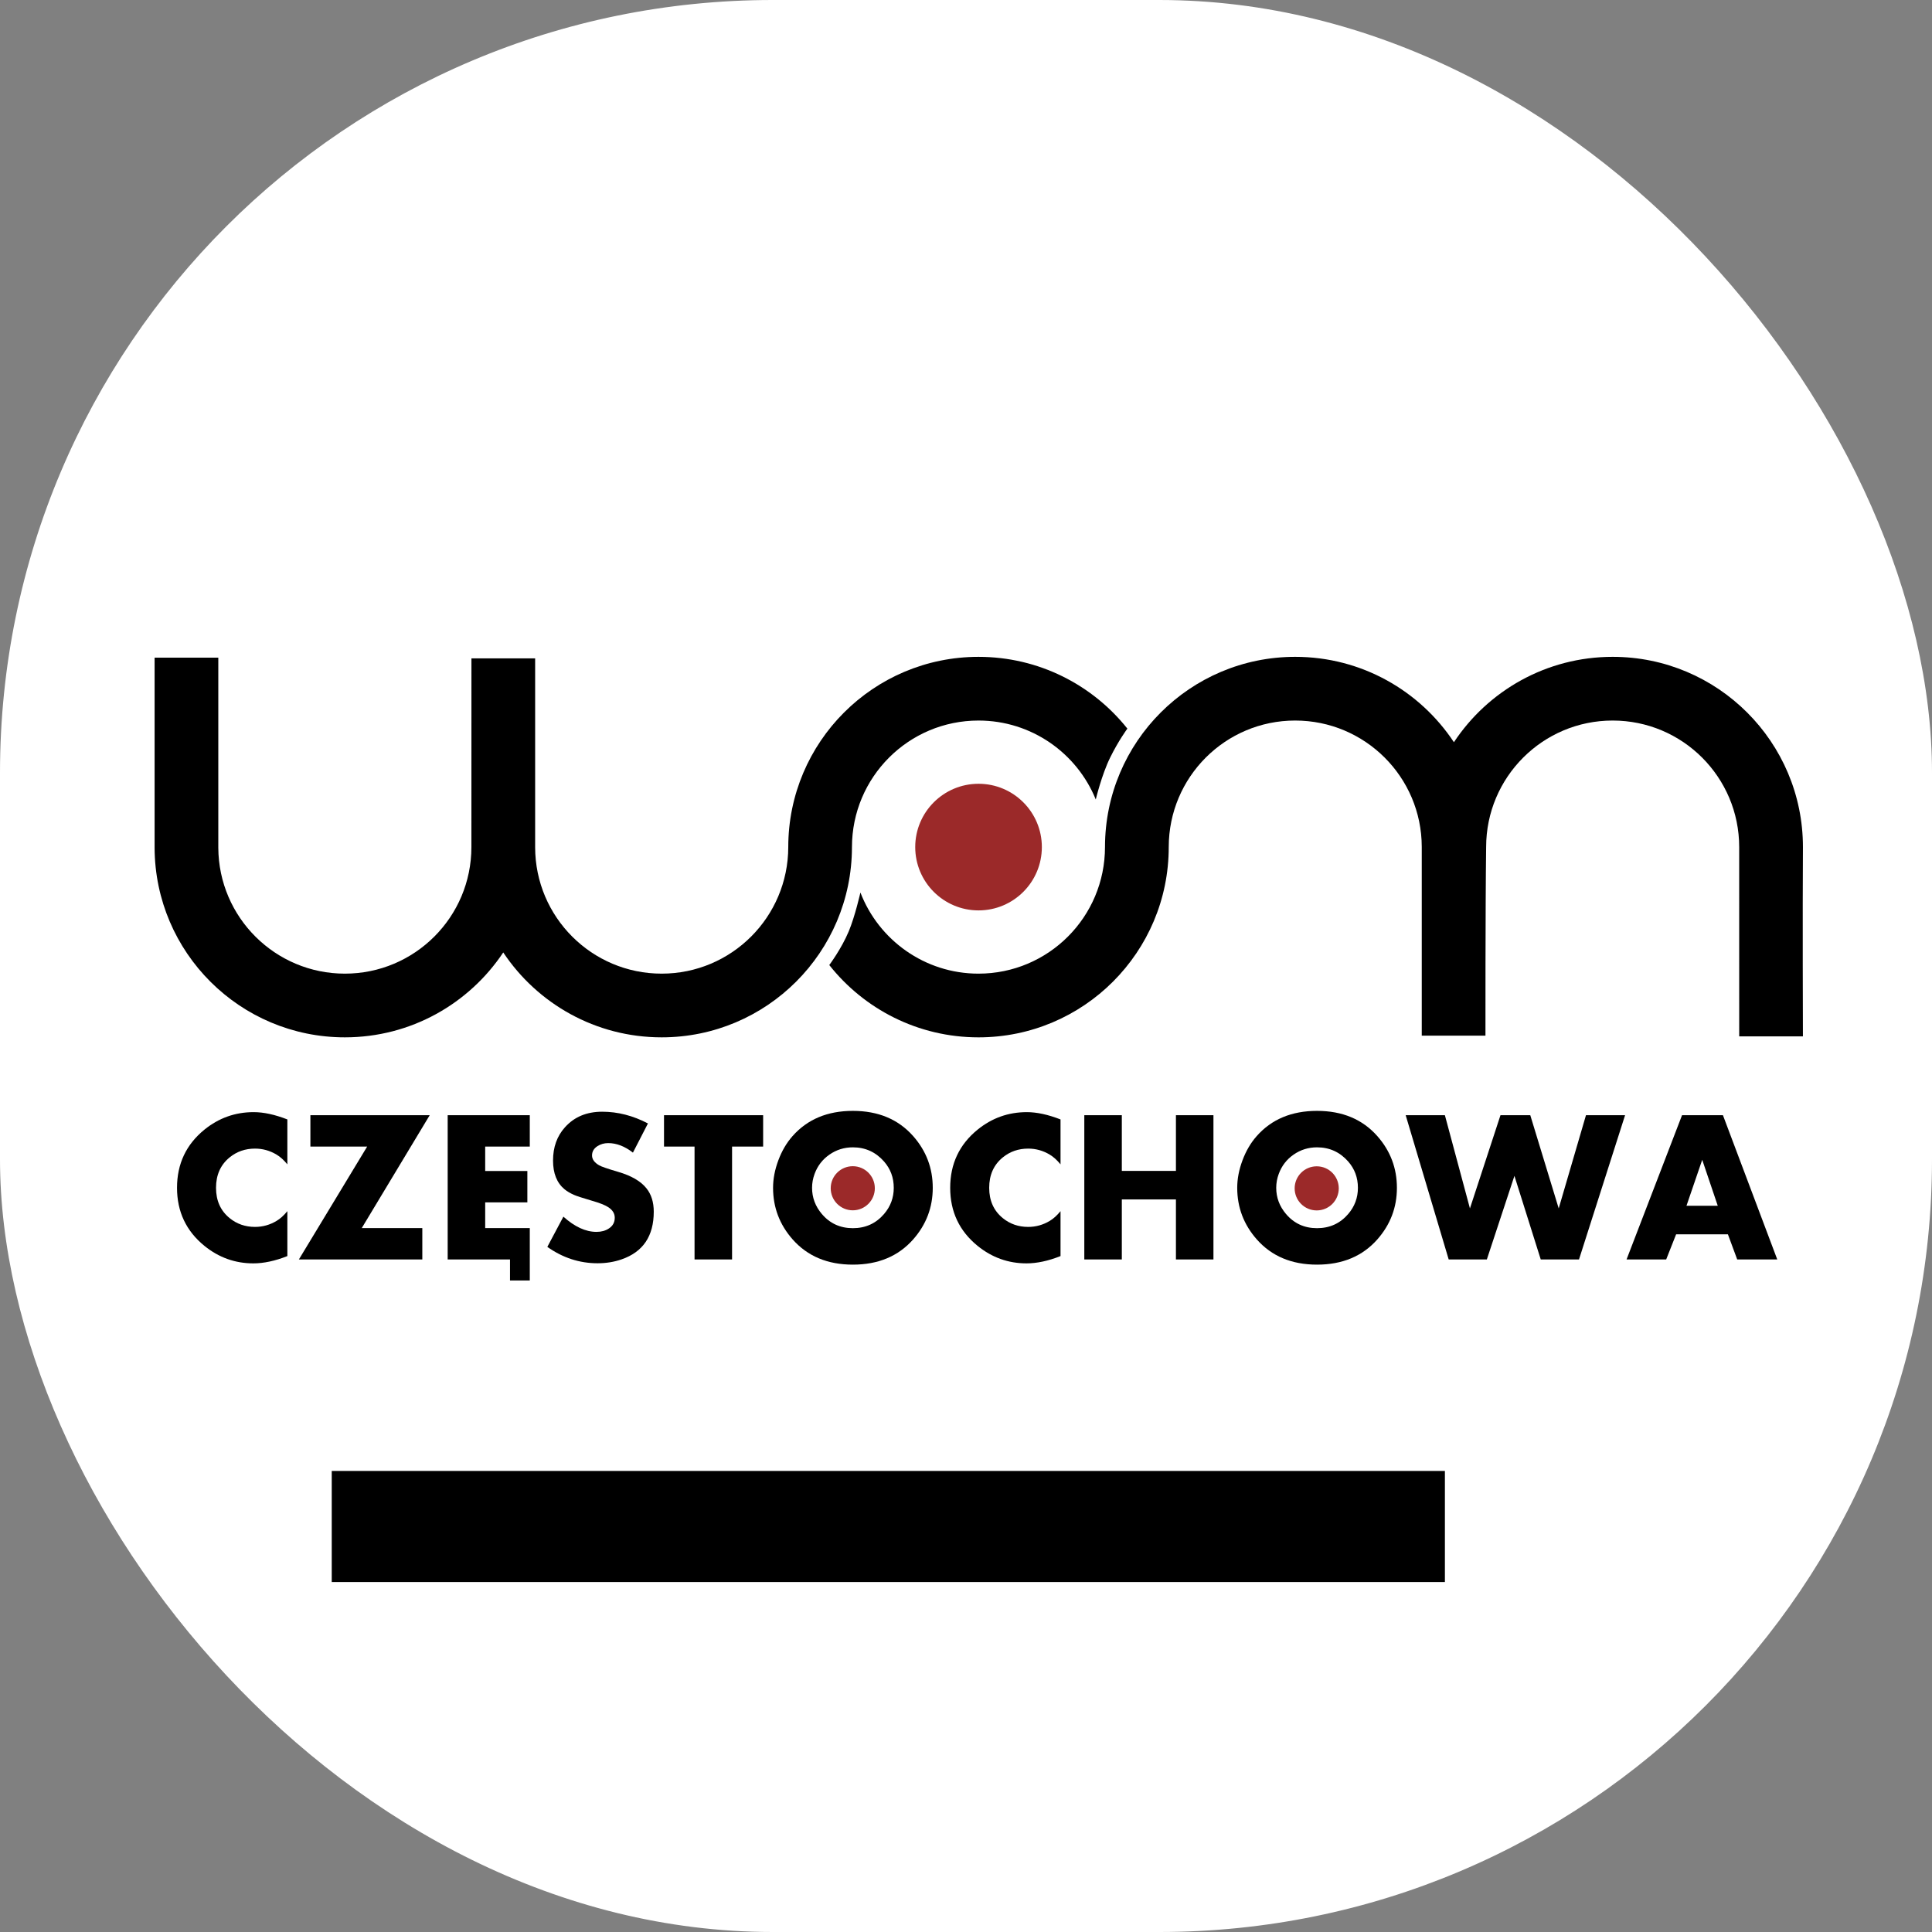
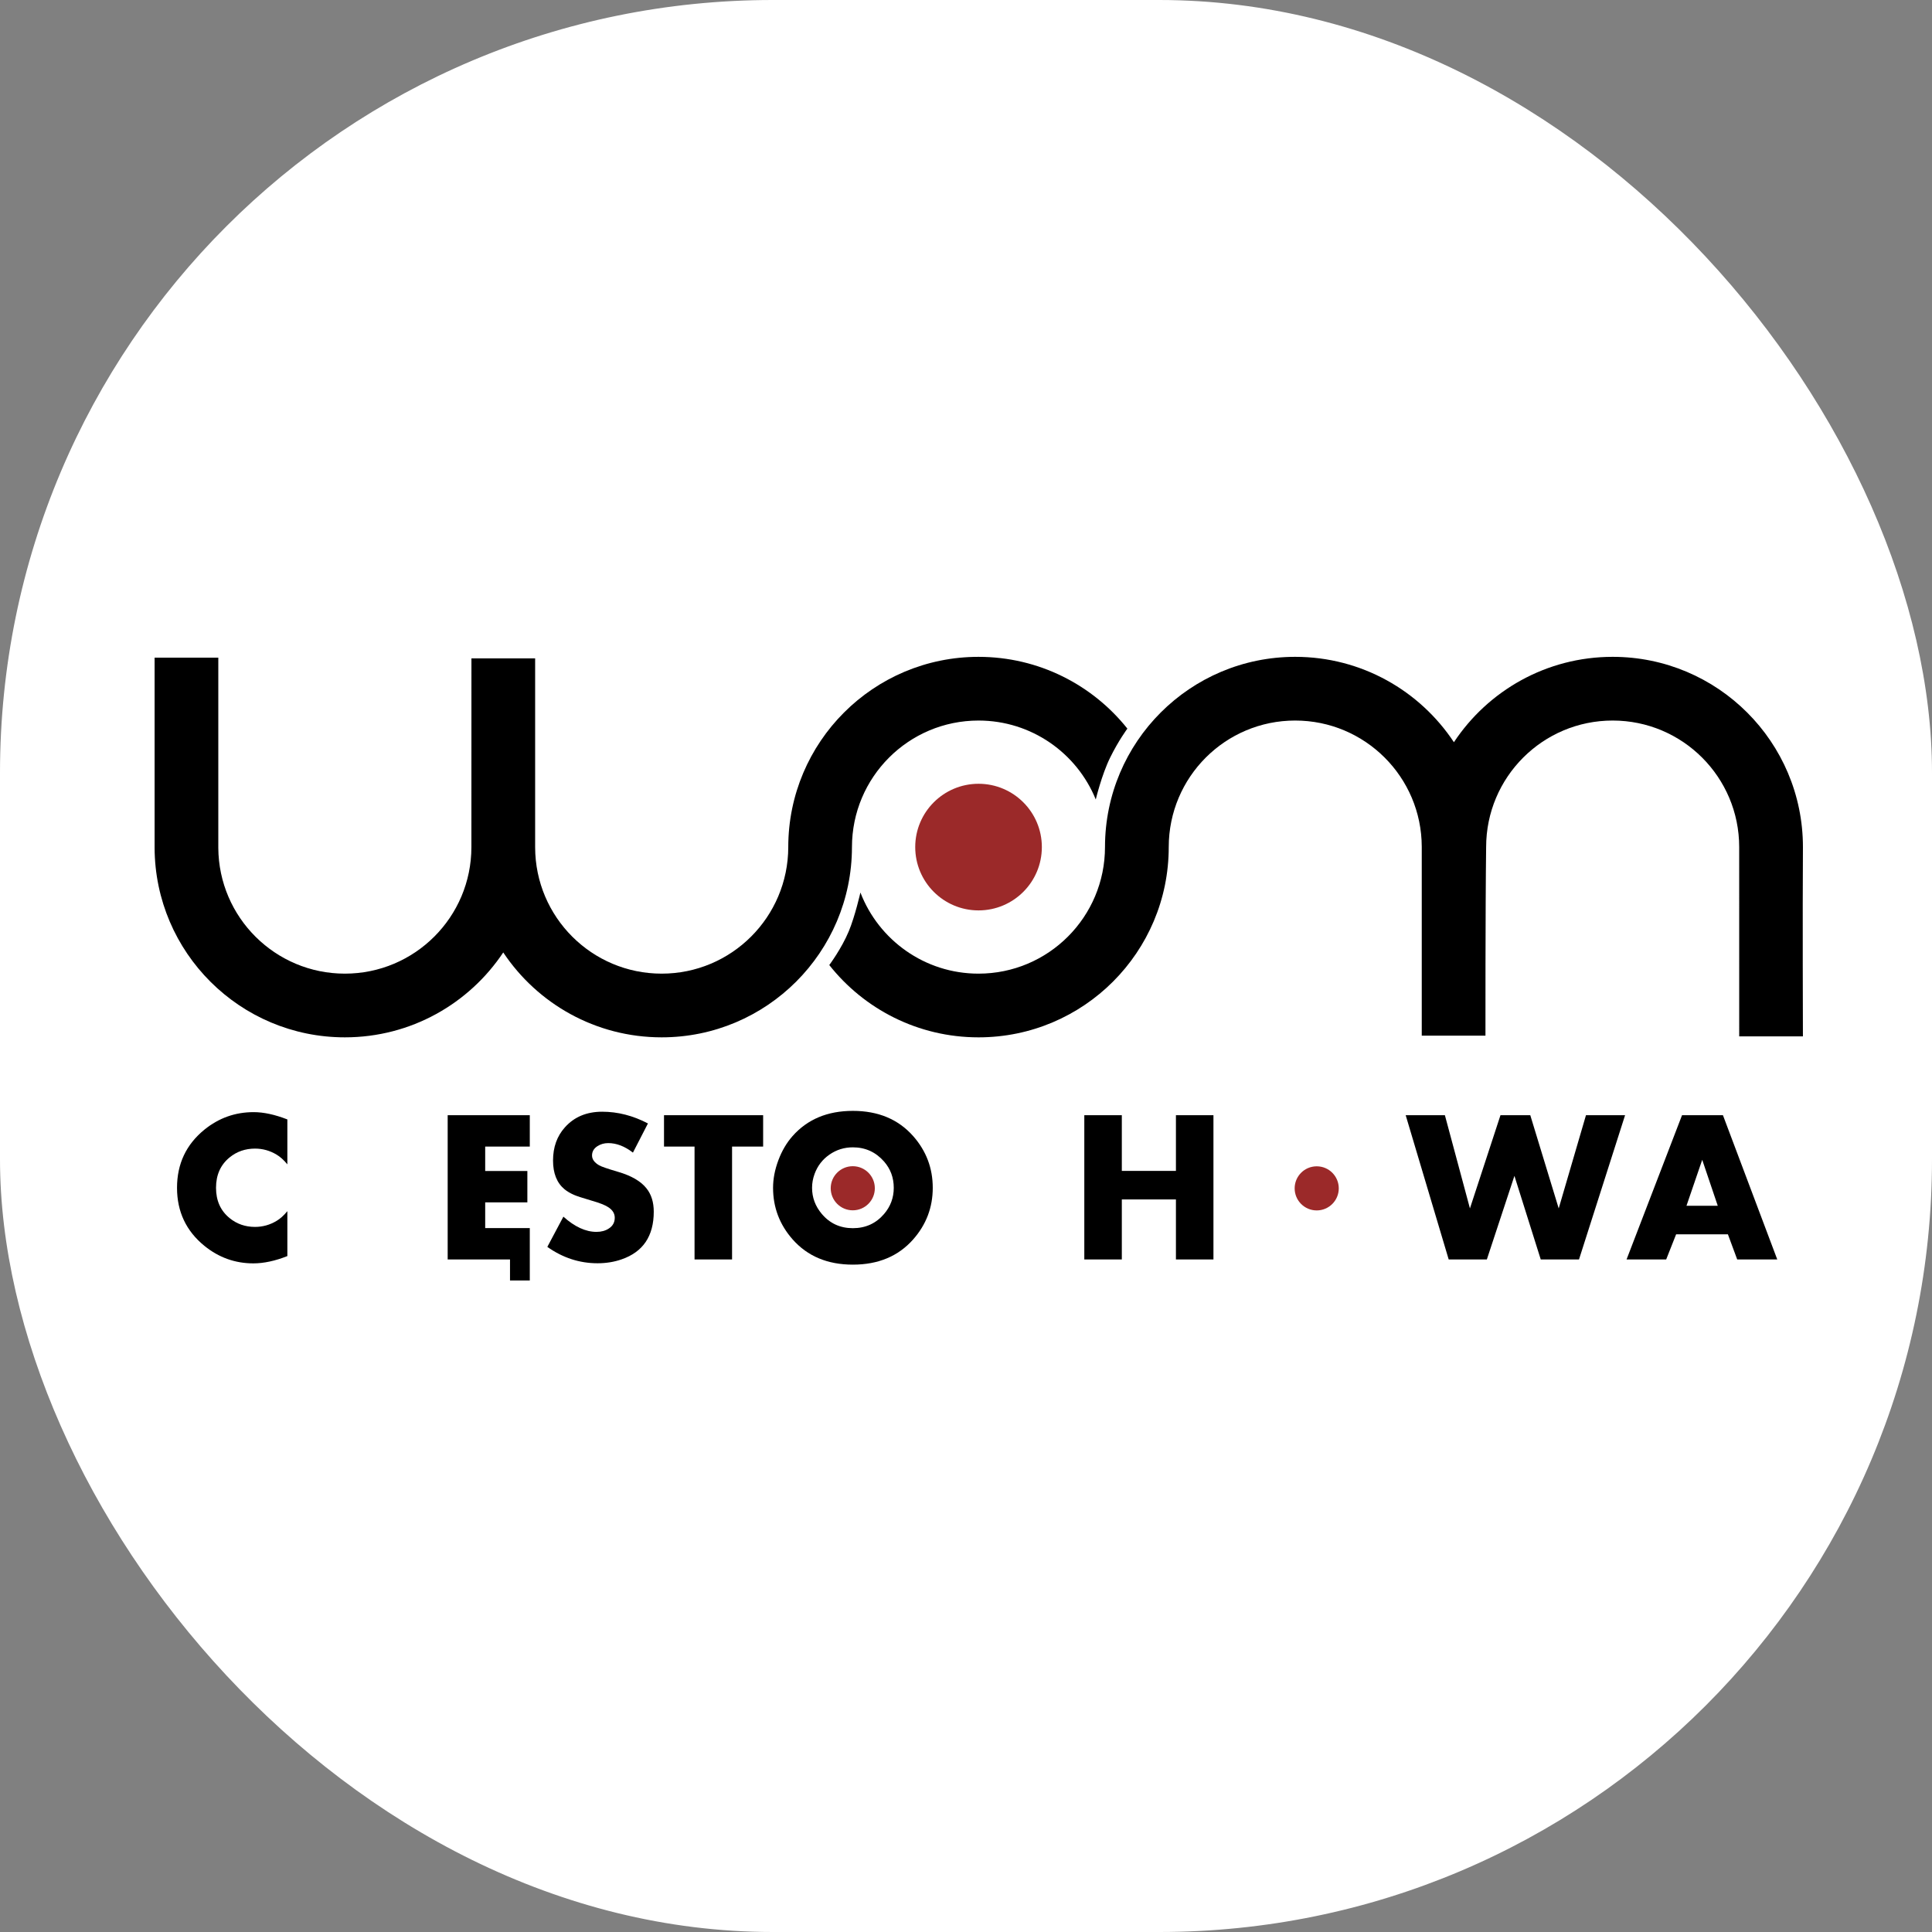
<svg xmlns="http://www.w3.org/2000/svg" xmlns:ns1="http://www.inkscape.org/namespaces/inkscape" xmlns:ns2="http://sodipodi.sourceforge.net/DTD/sodipodi-0.dtd" version="1.1" width="1000" height="1000">
  <rect width="100%" height="100%" fill="#808080" stroke="none" />
  <g clip-path="url(#SvgjsClipPath1276)">
    <rect width="1000" height="1000" fill="#ffffff" />
    <g transform="matrix(0.95,0,0,0.95,0,146.465)">
      <svg version="1.1" width="1052.362" height="744.094">
        <svg version="1.2" width="1052.362" height="744.094" id="svg2" ns1:version="0.91 r13725" ns2:docname="logo_svg.svg">
          <ns2:namedview pagecolor="#ffffff" bordercolor="#666666" borderopacity="1" objecttolerance="10" gridtolerance="10" guidetolerance="10" ns1:pageopacity="0" ns1:pageshadow="2" ns1:window-width="1183" ns1:window-height="715" id="namedview3107" showgrid="false" ns1:zoom="0.31716402" ns1:cx="286.89751" ns1:cy="-27.574484" ns1:window-x="0" ns1:window-y="0" ns1:window-maximized="0" ns1:current-layer="svg2" />
          <defs id="defs4">
            <clipPath id="SvgjsClipPath1276">
              <rect width="1000" height="1000" x="0" y="0" rx="400" ry="400" />
            </clipPath>
          </defs>
          <g id="g3352" transform="matrix(0.107,0,0,0.107,478.548,261.366)">
            <path d="m -3685.188,433.345 c 1.961,533.35 435.037,965.203 968.847,965.203 336.55,0 632.819,-171.788 806.461,-432.286 173.625,260.598 470.037,432.286 806.664,432.286 534.683,0 968.295,-433.281 968.948,-968.34 0.101,-356.365 288.521,-644.785 644.379,-644.785 270.104,0 501.332,166.221 597.101,401.915 0,0 29.886,-124.961 72.891,-212.6 43.005,-87.639 88.077,-148.212 88.077,-148.212 -177.52,-222.697 -451.134,-365.469 -758.069,-365.469 -535.023,0 -968.644,433.621 -968.695,968.897 -0.703,356.148 -289.114,644.227 -644.632,644.227 -355.518,0 -643.727,-288.079 -644.278,-643.468 l 0,-961.76 -324.366,0 c 0,0 -0.202,641.289 -0.202,960.748 0,355.858 -288.42,644.48 -644.278,644.48 -354.638,0 -642.511,-286.662 -644.481,-640.836 -2e-4,-322.078 0,-968.239 0,-968.239 l -324.366,0 c 0,0 -3e-4,645.493 -3e-4,968.239 z" id="path3106-9-0" style="fill:#000000;stroke:none" ns1:connector-curvature="0" />
            <path d="m 4383.597,1393.658 c 0,0 0.074,-628.458 -0.086,-963.932 0,-355.859 -288.463,-644.321 -644.321,-644.321 -355.858,0 -644.234,288.462 -644.234,644.321 -4.071,311.104 -3.456,960.303 -3.456,960.303 l -324.364,0 0,-961.772 c -0.774,-355.2 -289.113,-642.852 -644.494,-642.852 -355.38,0 -643.547,287.652 -643.867,643.954 0.151,535.391 -433.683,969.225 -968.706,969.225 -308.079,0 -582.439,-143.99 -759.844,-368.171 0,0 61.868,-82.454 99.193,-171.686 32.003,-76.509 59.36,-197.608 59.36,-197.608 92.975,241.545 327.017,413.101 601.291,413.101 355.859,0 644.321,-288.635 644.105,-645.228 0.558,-535.099 433.923,-967.95 968.468,-967.95 l 0.099,0 c 337.645,0 634.727,172.779 808.131,434.703 173.4,-261.946 470.656,-434.703 808.317,-434.703 535.023,0 968.857,433.661 968.857,968.685 -2.212,321.078 -0.086,963.932 -0.086,963.932 z" id="path4013-4" style="fill:#000000;stroke:none" ns1:connector-curvature="0" ns2:nodetypes="ccsccccscscscsccccsccc" />
            <path d="m 510.278,107.407 c 178.068,0 322.391,144.299 322.391,322.34 0,178.041 -144.322,322.441 -322.391,322.441 -178.068,0 -322.391,-144.401 -322.391,-322.441 0,-178.041 144.322,-322.34 322.391,-322.34 z" id="path2985-9-1-1-4-7" style="fill:#9b2929;fill-opacity:1;stroke:none" ns1:connector-curvature="0" />
            <path ns1:connector-curvature="0" style="font-style:normal;font-weight:normal;font-size:1102.086px;line-height:125%;font-family:Aharoni;-inkscape-font-specification:Aharoni;letter-spacing:0px;word-spacing:0px;fill:#000000;fill-opacity:1;stroke:none" id="path3810" d="m -3009.195,2512.343 c -62.423,24.754 -120.182,37.131 -173.277,37.131 -92.558,0 -175.43,-29.597 -248.615,-88.791 C -3524.362,2384.986 -3571,2286.329 -3571,2164.712 c 0,-121.975 46.638,-220.811 139.913,-296.509 73.185,-59.193 156.595,-88.79 250.229,-88.791 50.942,8e-4 108.163,12.378 171.663,37.131 l 0,228.704 c -17.938,-21.883 -36.234,-38.386 -54.889,-49.508 -34.082,-20.448 -70.675,-30.673 -109.778,-30.673 -49.508,6e-4 -92.558,14.889 -129.151,44.665 -46.279,37.669 -69.419,89.33 -69.418,154.981 -2e-4,65.293 23.139,116.774 69.418,154.443 36.592,29.777 79.643,44.665 129.151,44.665 39.103,2e-4 75.696,-10.224 109.778,-30.673 18.296,-10.762 36.592,-27.265 54.889,-49.508 z" />
-             <path ns1:connector-curvature="0" style="font-style:normal;font-weight:normal;font-size:1102.086px;line-height:125%;font-family:Aharoni;-inkscape-font-specification:Aharoni;letter-spacing:0px;word-spacing:0px;fill:#000000;fill-opacity:1;stroke:none" id="path3812" d="m -2284.336,1795.018 -346.016,574.721 308.347,0 0,159.824 -628.533,0 347.631,-574.721 -288.975,0 0,-159.824 z" />
            <path id="path3814" d="m -2192.844,1795.031 0,734.531 317.375,0 0,106.969 100.75,0 0,-106.969 0,-85.344 0,-74.469 -227.094,0 0,-130.781 214.719,0 0,-159.813 -214.719,0 0,-124.312 227.094,0 0,-159.813 -418.125,0 z" style="font-style:normal;font-weight:normal;font-size:1102.086px;line-height:125%;font-family:Aharoni;-inkscape-font-specification:Aharoni;letter-spacing:0px;word-spacing:0px;fill:#000000;fill-opacity:1;stroke:none" ns1:connector-curvature="0" />
            <path ns1:connector-curvature="0" style="font-style:normal;font-weight:normal;font-size:1102.086px;line-height:125%;font-family:Aharoni;-inkscape-font-specification:Aharoni;letter-spacing:0px;word-spacing:0px;fill:#000000;fill-opacity:1;stroke:none" id="path3816" d="m -1143.505,2286.329 c -6e-4,124.128 -54.531,205.027 -163.591,242.696 -38.028,13.274 -78.926,19.911 -122.693,19.911 -91.841,0 -177.044,-27.803 -255.611,-83.41 l 81.796,-153.905 c 57.4,51.66 113.545,77.491 168.434,77.49 24.754,2e-4 45.74,-5.74 62.961,-17.22 20.09,-12.915 30.135,-31.211 30.135,-54.889 -4e-4,-21.525 -11.122,-39.462 -33.364,-53.813 -16.503,-10.762 -44.306,-21.704 -83.41,-32.826 -47.355,-13.991 -77.132,-23.677 -89.329,-29.059 -19.373,-8.251 -35.875,-17.937 -49.508,-29.059 -39.104,-32.287 -58.656,-81.078 -58.656,-146.371 0,-68.162 20.269,-124.666 60.809,-169.51 47.355,-52.736 110.495,-79.104 189.421,-79.105 79.284,8e-4 156.953,19.912 233.009,59.732 l -76.414,148.523 c -41.616,-32.287 -83.59,-48.431 -125.922,-48.431 -20.449,6e-4 -38.745,5.202 -54.889,15.606 -18.297,11.839 -27.445,27.625 -27.445,47.355 -2e-4,19.373 12.018,36.055 36.055,50.046 10.762,6.458 43.05,17.579 96.863,33.364 67.445,19.732 115.518,47.714 144.218,83.948 24.753,30.853 37.13,70.495 37.131,118.926 z" />
            <path ns1:connector-curvature="0" style="font-style:normal;font-weight:normal;font-size:1102.086px;line-height:125%;font-family:Aharoni;-inkscape-font-specification:Aharoni;letter-spacing:0px;word-spacing:0px;fill:#000000;fill-opacity:1;stroke:none" id="path3818" d="m -586.543,1954.842 -158.21,0 0,574.721 -191.035,0 0,-574.721 -155.519,0 0,-159.824 504.764,0 z" />
            <path ns1:connector-curvature="0" style="font-style:normal;font-weight:normal;font-size:1102.086px;line-height:125%;font-family:Aharoni;-inkscape-font-specification:Aharoni;letter-spacing:0px;word-spacing:0px;fill:#000000;fill-opacity:1;stroke:none" id="path3820" d="m 277.153,2164.712 c -8.6e-4,99.733 -33.185,187.269 -99.554,262.606 -75.697,85.742 -178.121,128.613 -307.271,128.613 -128.792,0 -231.036,-42.871 -306.733,-128.613 -66.369,-75.338 -99.554,-162.873 -99.554,-262.606 -4e-5,-45.561 8.969,-92.288 26.906,-140.182 17.938,-47.893 41.974,-88.88 72.109,-122.962 75.696,-85.741 178.12,-128.612 307.271,-128.613 129.15,7e-4 231.574,42.872 307.271,128.613 66.368,75.338 99.553,163.053 99.554,263.144 z m -198.569,0 c -6.59e-4,-51.66 -16.503,-96.324 -49.508,-133.994 -42.333,-48.072 -95.249,-72.109 -158.748,-72.109 -43.768,6e-4 -83.41,12.288 -118.926,36.862 -35.517,24.575 -60.809,57.311 -75.876,98.208 -8.61,23.319 -12.915,46.997 -12.915,71.033 -2.5e-4,49.508 16.502,93.814 49.508,132.918 40.897,48.432 93.634,72.647 158.21,72.647 64.575,10e-5 117.491,-24.036 158.748,-72.109 33.005,-38.386 49.507,-82.871 49.508,-133.456 z" />
-             <path ns1:connector-curvature="0" style="font-style:normal;font-weight:normal;font-size:1102.086px;line-height:125%;font-family:Aharoni;-inkscape-font-specification:Aharoni;letter-spacing:0px;word-spacing:0px;fill:#000000;fill-opacity:1;stroke:none" id="path3822" d="m 927.749,2512.343 c -62.423,24.754 -120.182,37.131 -173.277,37.131 -92.558,0 -175.43,-29.597 -248.615,-88.791 -93.276,-75.697 -139.913,-174.353 -139.913,-295.97 -5e-5,-121.975 46.638,-220.811 139.913,-296.509 73.185,-59.193 156.595,-88.79 250.229,-88.791 50.942,8e-4 108.163,12.378 171.663,37.131 l 0,228.704 c -17.938,-21.883 -36.235,-38.386 -54.889,-49.508 -34.082,-20.448 -70.675,-30.673 -109.778,-30.673 -49.508,6e-4 -92.558,14.889 -129.151,44.665 -46.279,37.669 -69.419,89.33 -69.418,154.981 -2.4e-4,65.293 23.139,116.774 69.418,154.443 36.592,29.777 79.643,44.665 129.151,44.665 39.103,2e-4 75.696,-10.224 109.778,-30.673 18.296,-10.762 36.592,-27.265 54.889,-49.508 z" />
            <path ns1:connector-curvature="0" style="font-style:normal;font-weight:normal;font-size:1102.086px;line-height:125%;font-family:Aharoni;-inkscape-font-specification:Aharoni;letter-spacing:0px;word-spacing:0px;fill:#000000;fill-opacity:1;stroke:none" id="path3824" d="m 1706.42,2529.563 -191.035,0 0,-305.657 -275.522,0 0,305.657 -191.035,0 0,-734.545 191.035,0 0,283.593 275.522,0 0,-283.593 191.035,0 z" />
-             <path ns1:connector-curvature="0" style="font-style:normal;font-weight:normal;font-size:1102.086px;line-height:125%;font-family:Aharoni;-inkscape-font-specification:Aharoni;letter-spacing:0px;word-spacing:0px;fill:#000000;fill-opacity:1;stroke:none" id="path3826" d="m 2640.61,2164.712 c -9e-4,99.733 -33.185,187.269 -99.554,262.606 -75.697,85.742 -178.121,128.613 -307.271,128.613 -128.792,0 -231.036,-42.871 -306.733,-128.613 -66.369,-75.338 -99.554,-162.873 -99.554,-262.606 0,-45.561 8.969,-92.288 26.906,-140.182 17.938,-47.893 41.974,-88.88 72.109,-122.962 75.696,-85.741 178.12,-128.612 307.271,-128.613 129.15,7e-4 231.574,42.872 307.271,128.613 66.368,75.338 99.553,163.053 99.554,263.144 z m -198.569,0 c -7e-4,-51.66 -16.503,-96.324 -49.508,-133.994 -42.333,-48.072 -95.249,-72.109 -158.748,-72.109 -43.768,6e-4 -83.41,12.288 -118.926,36.862 -35.517,24.575 -60.809,57.311 -75.876,98.208 -8.61,23.319 -12.915,46.997 -12.915,71.033 -2e-4,49.508 16.502,93.814 49.508,132.918 40.897,48.432 93.634,72.647 158.21,72.647 64.575,10e-5 117.491,-24.036 158.748,-72.109 33.005,-38.386 49.507,-82.871 49.508,-133.456 z" />
            <path ns1:connector-curvature="0" style="font-style:normal;font-weight:normal;font-size:1102.086px;line-height:125%;font-family:Aharoni;-inkscape-font-specification:Aharoni;letter-spacing:0px;word-spacing:0px;fill:#000000;fill-opacity:1;stroke:none" id="path3828" d="m 3802.428,1795.018 -234.624,734.545 -194.802,0 -133.994,-425.659 -140.451,425.659 -194.264,0 -219.018,-734.545 199.645,0 127.536,474.629 155.519,-474.629 151.752,0 144.756,474.629 138.837,-474.629 z" />
            <path ns1:connector-curvature="0" style="font-style:normal;font-weight:normal;font-size:1102.086px;line-height:125%;font-family:Aharoni;-inkscape-font-specification:Aharoni;letter-spacing:0px;word-spacing:0px;fill:#000000;fill-opacity:1;stroke:none" id="path3830" d="m 4577.332,2529.563 -203.951,0 -47.355,-128.074 -263.683,0 -50.584,128.074 -201.798,0 282.517,-734.545 208.256,0 z m -302.966,-273.369 -79.105,-234.086 -80.181,234.086 z" />
            <path d="m -130.106,2054.713 c 62.039,0 112.321,50.275 112.321,112.304 0,62.029 -50.282,112.339 -112.321,112.339 -62.04,0 -112.321,-50.31 -112.321,-112.339 0,-62.029 50.282,-112.304 112.321,-112.304 z" id="path2985-9-1-1-4-9-5" style="fill:#9b2929;fill-opacity:1;stroke:none" ns1:connector-curvature="0" />
            <path d="m 2232.25,2055.252 c 62.039,0 112.321,50.275 112.321,112.304 0,62.029 -50.282,112.339 -112.321,112.339 -62.039,0 -112.321,-50.31 -112.321,-112.339 0,-62.029 50.282,-112.304 112.321,-112.304 z" id="path2985-9-1-1-4-4-9" style="fill:#9b2929;fill-opacity:1;stroke:none" ns1:connector-curvature="0" />
            <flowroot id="flowRoot3797" xml:space="preserve" style="font-style:normal;font-weight:normal;font-size:48px;line-height:125%;font-family:Sans;letter-spacing:0px;word-spacing:0px;fill:#000000;fill-opacity:1;stroke:none">
              <flowregion id="flowRegion3799">
-                 <rect width="5668.168" height="565.685" x="-2783.172" y="3606.463" id="rect3801" />
-               </flowregion>
+                 </flowregion>
              <flowpara id="flowPara3803" />
            </flowroot>
          </g>
        </svg>
      </svg>
    </g>
  </g>
</svg>